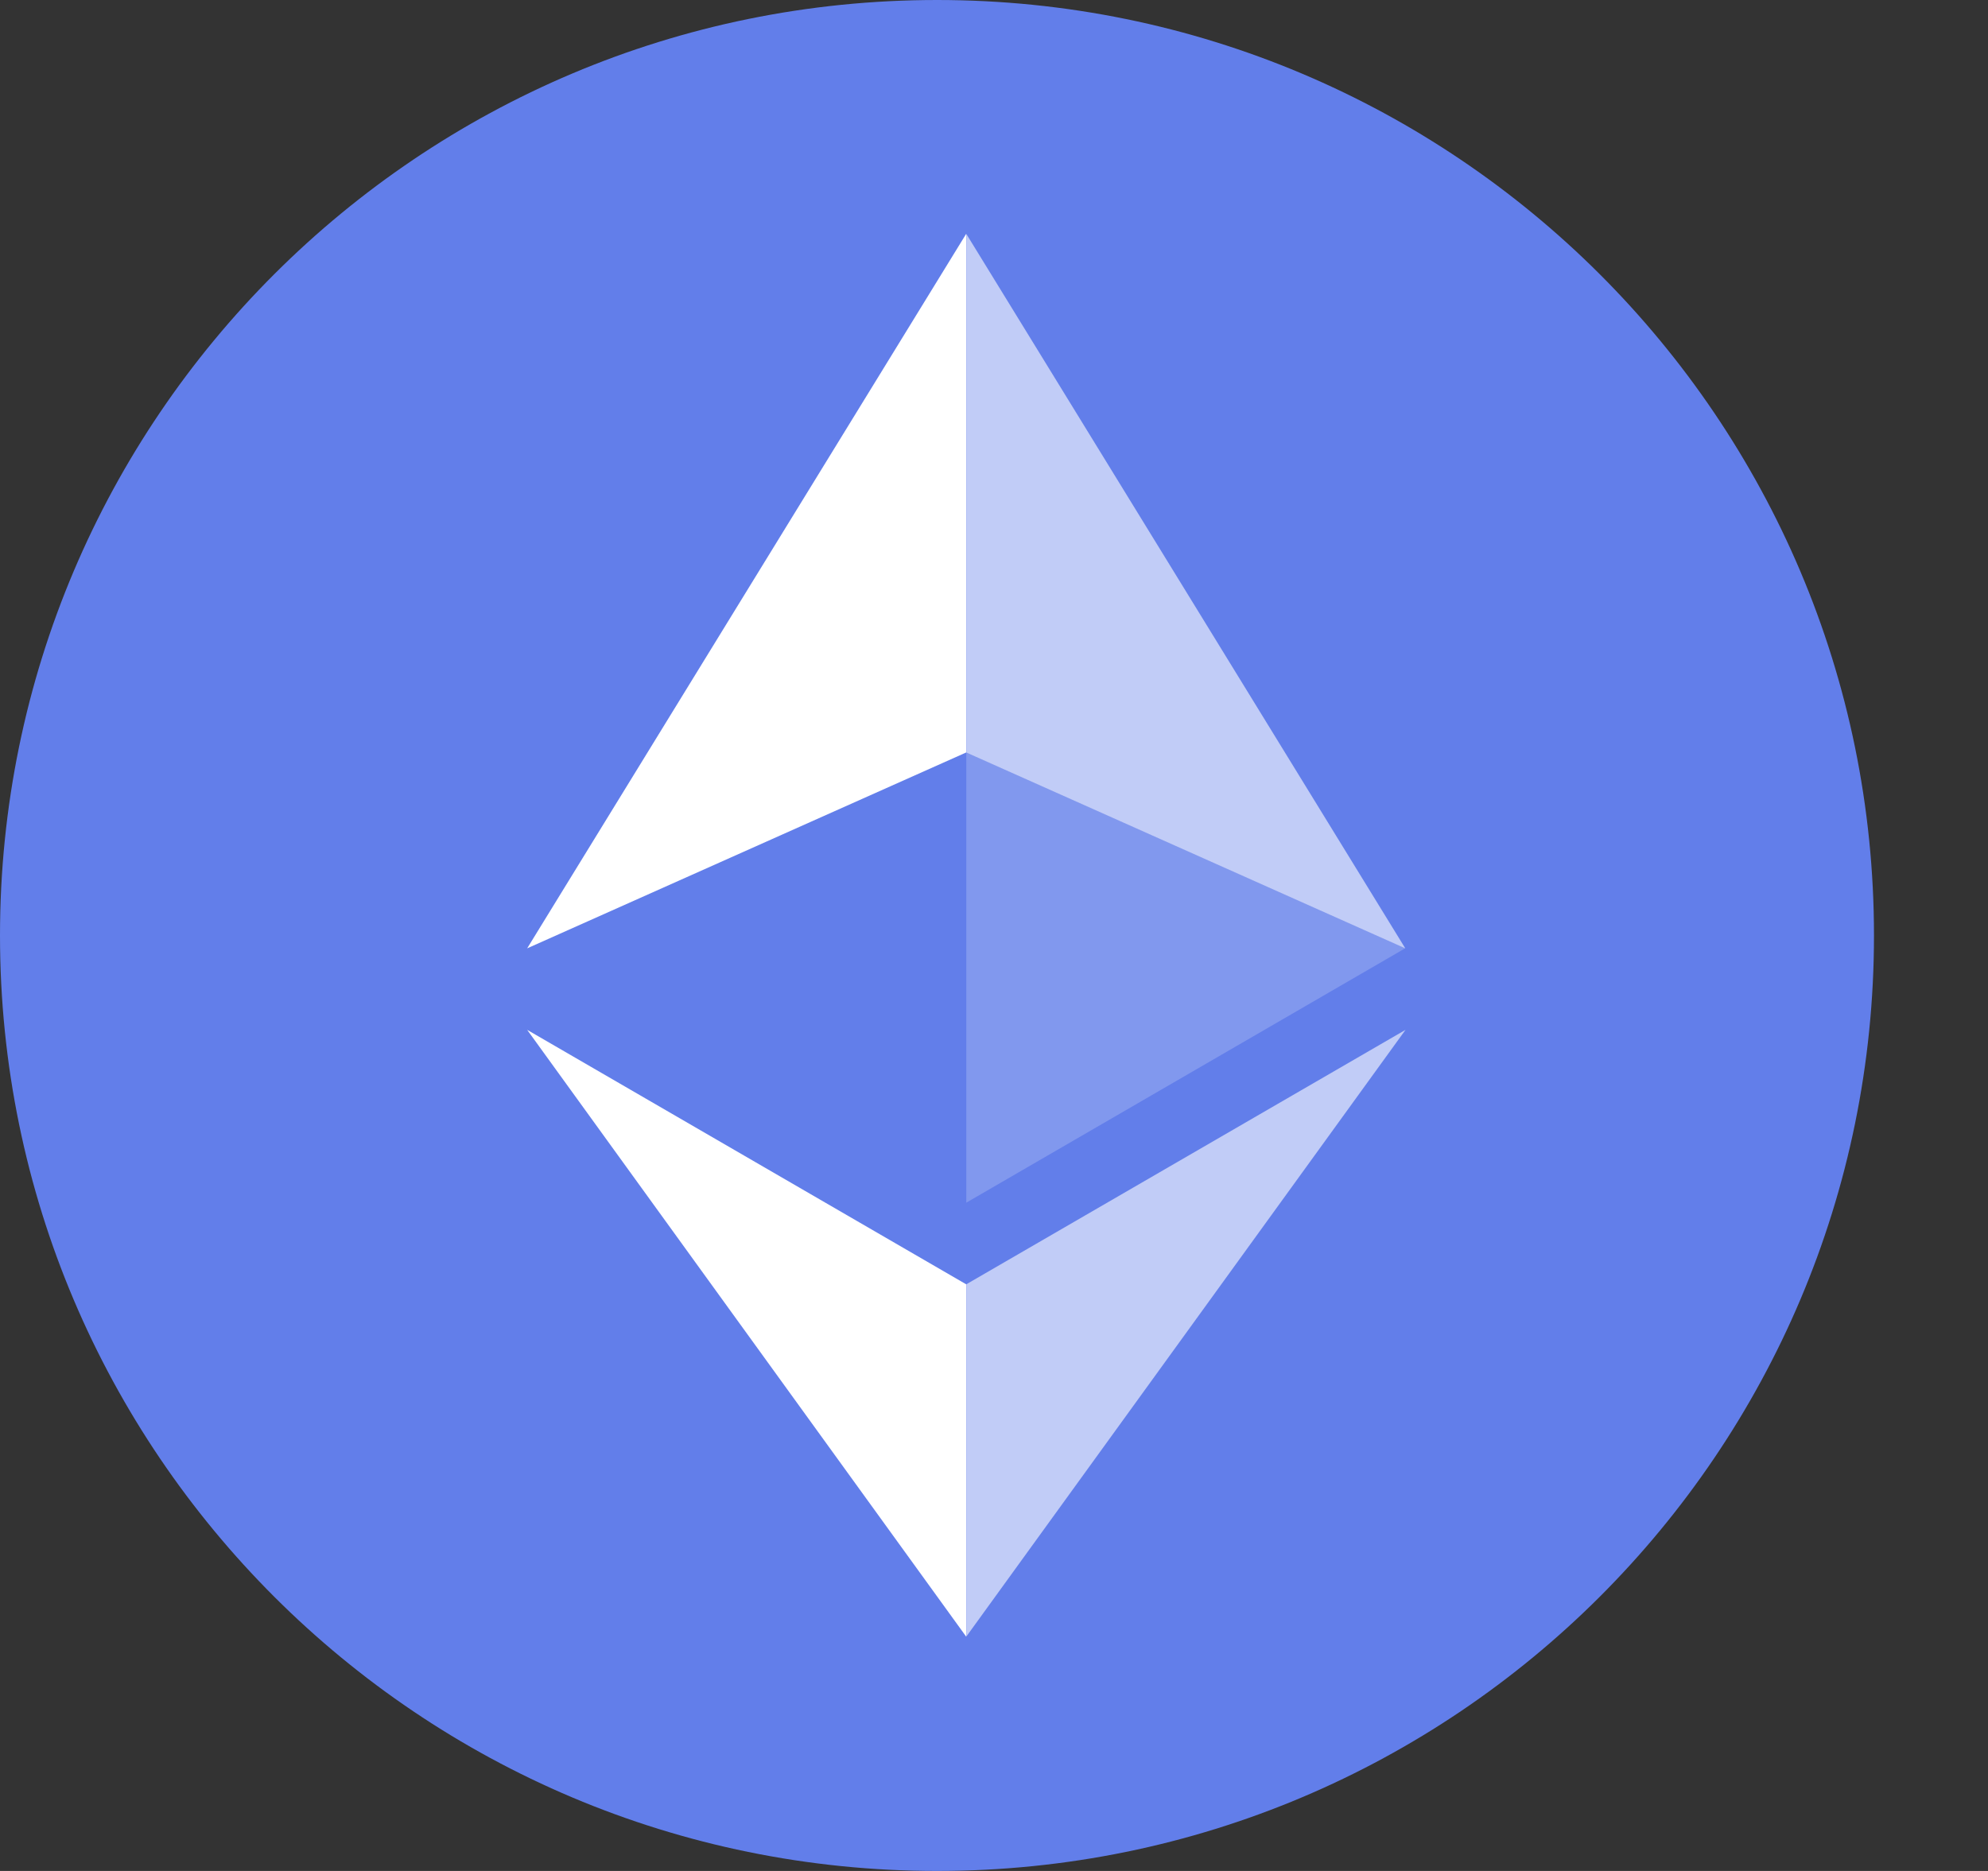
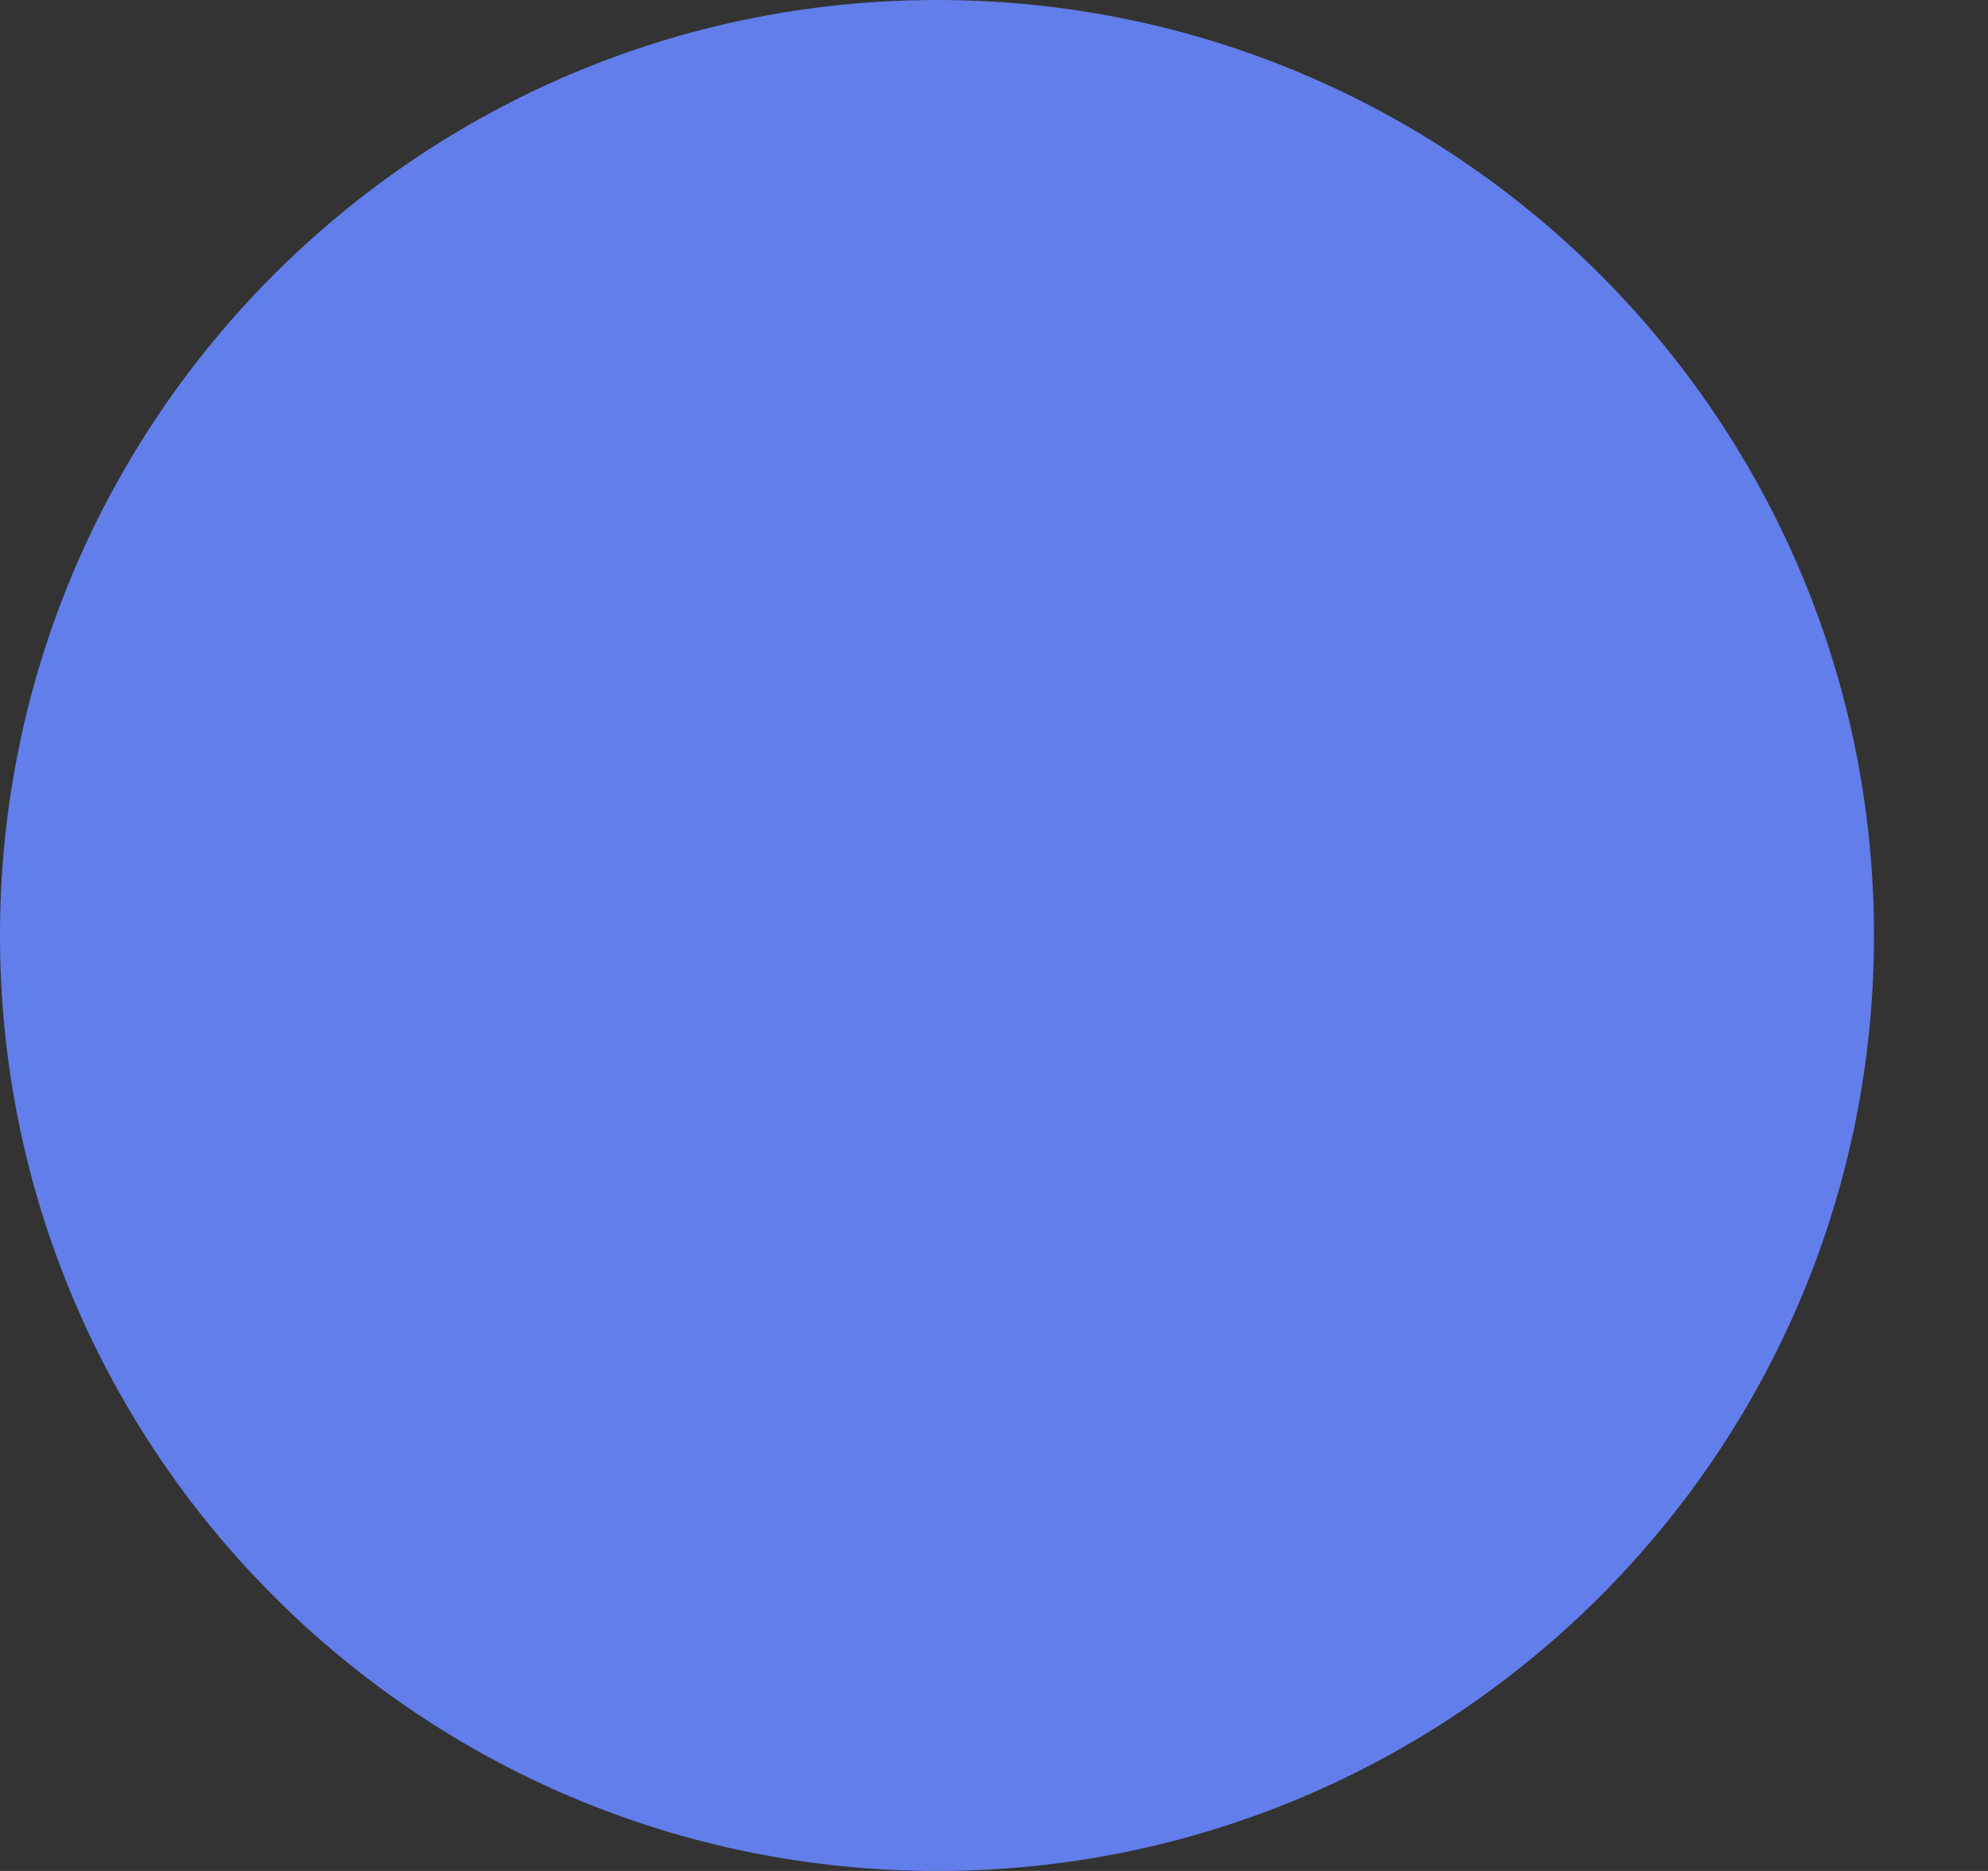
<svg xmlns="http://www.w3.org/2000/svg" width="17" height="16" viewBox="0 0 17 16" fill="none">
  <rect x="0" y="0" width="17" height="16" fill="#333333" stroke="none" />
  <path d="M8.013 16C12.438 16 16.025 12.418 16.025 8C16.025 3.582 12.438 0 8.013 0C3.587 0 0 3.582 0 8C0 12.418 3.587 16 8.013 16Z" fill="#627EEA" />
-   <path d="M8.263 2V6.435L12.017 8.11L8.263 2Z" fill="white" fill-opacity="0.602" />
-   <path d="M8.262 2L4.508 8.11L8.262 6.435V2Z" fill="white" />
-   <path d="M8.263 10.983V13.996L12.019 8.807L8.263 10.983Z" fill="white" fill-opacity="0.602" />
-   <path d="M8.262 13.996V10.983L4.508 8.807L8.262 13.996Z" fill="white" />
-   <path d="M8.263 10.285L12.017 8.109L8.263 6.434V10.285Z" fill="white" fill-opacity="0.2" />
</svg>